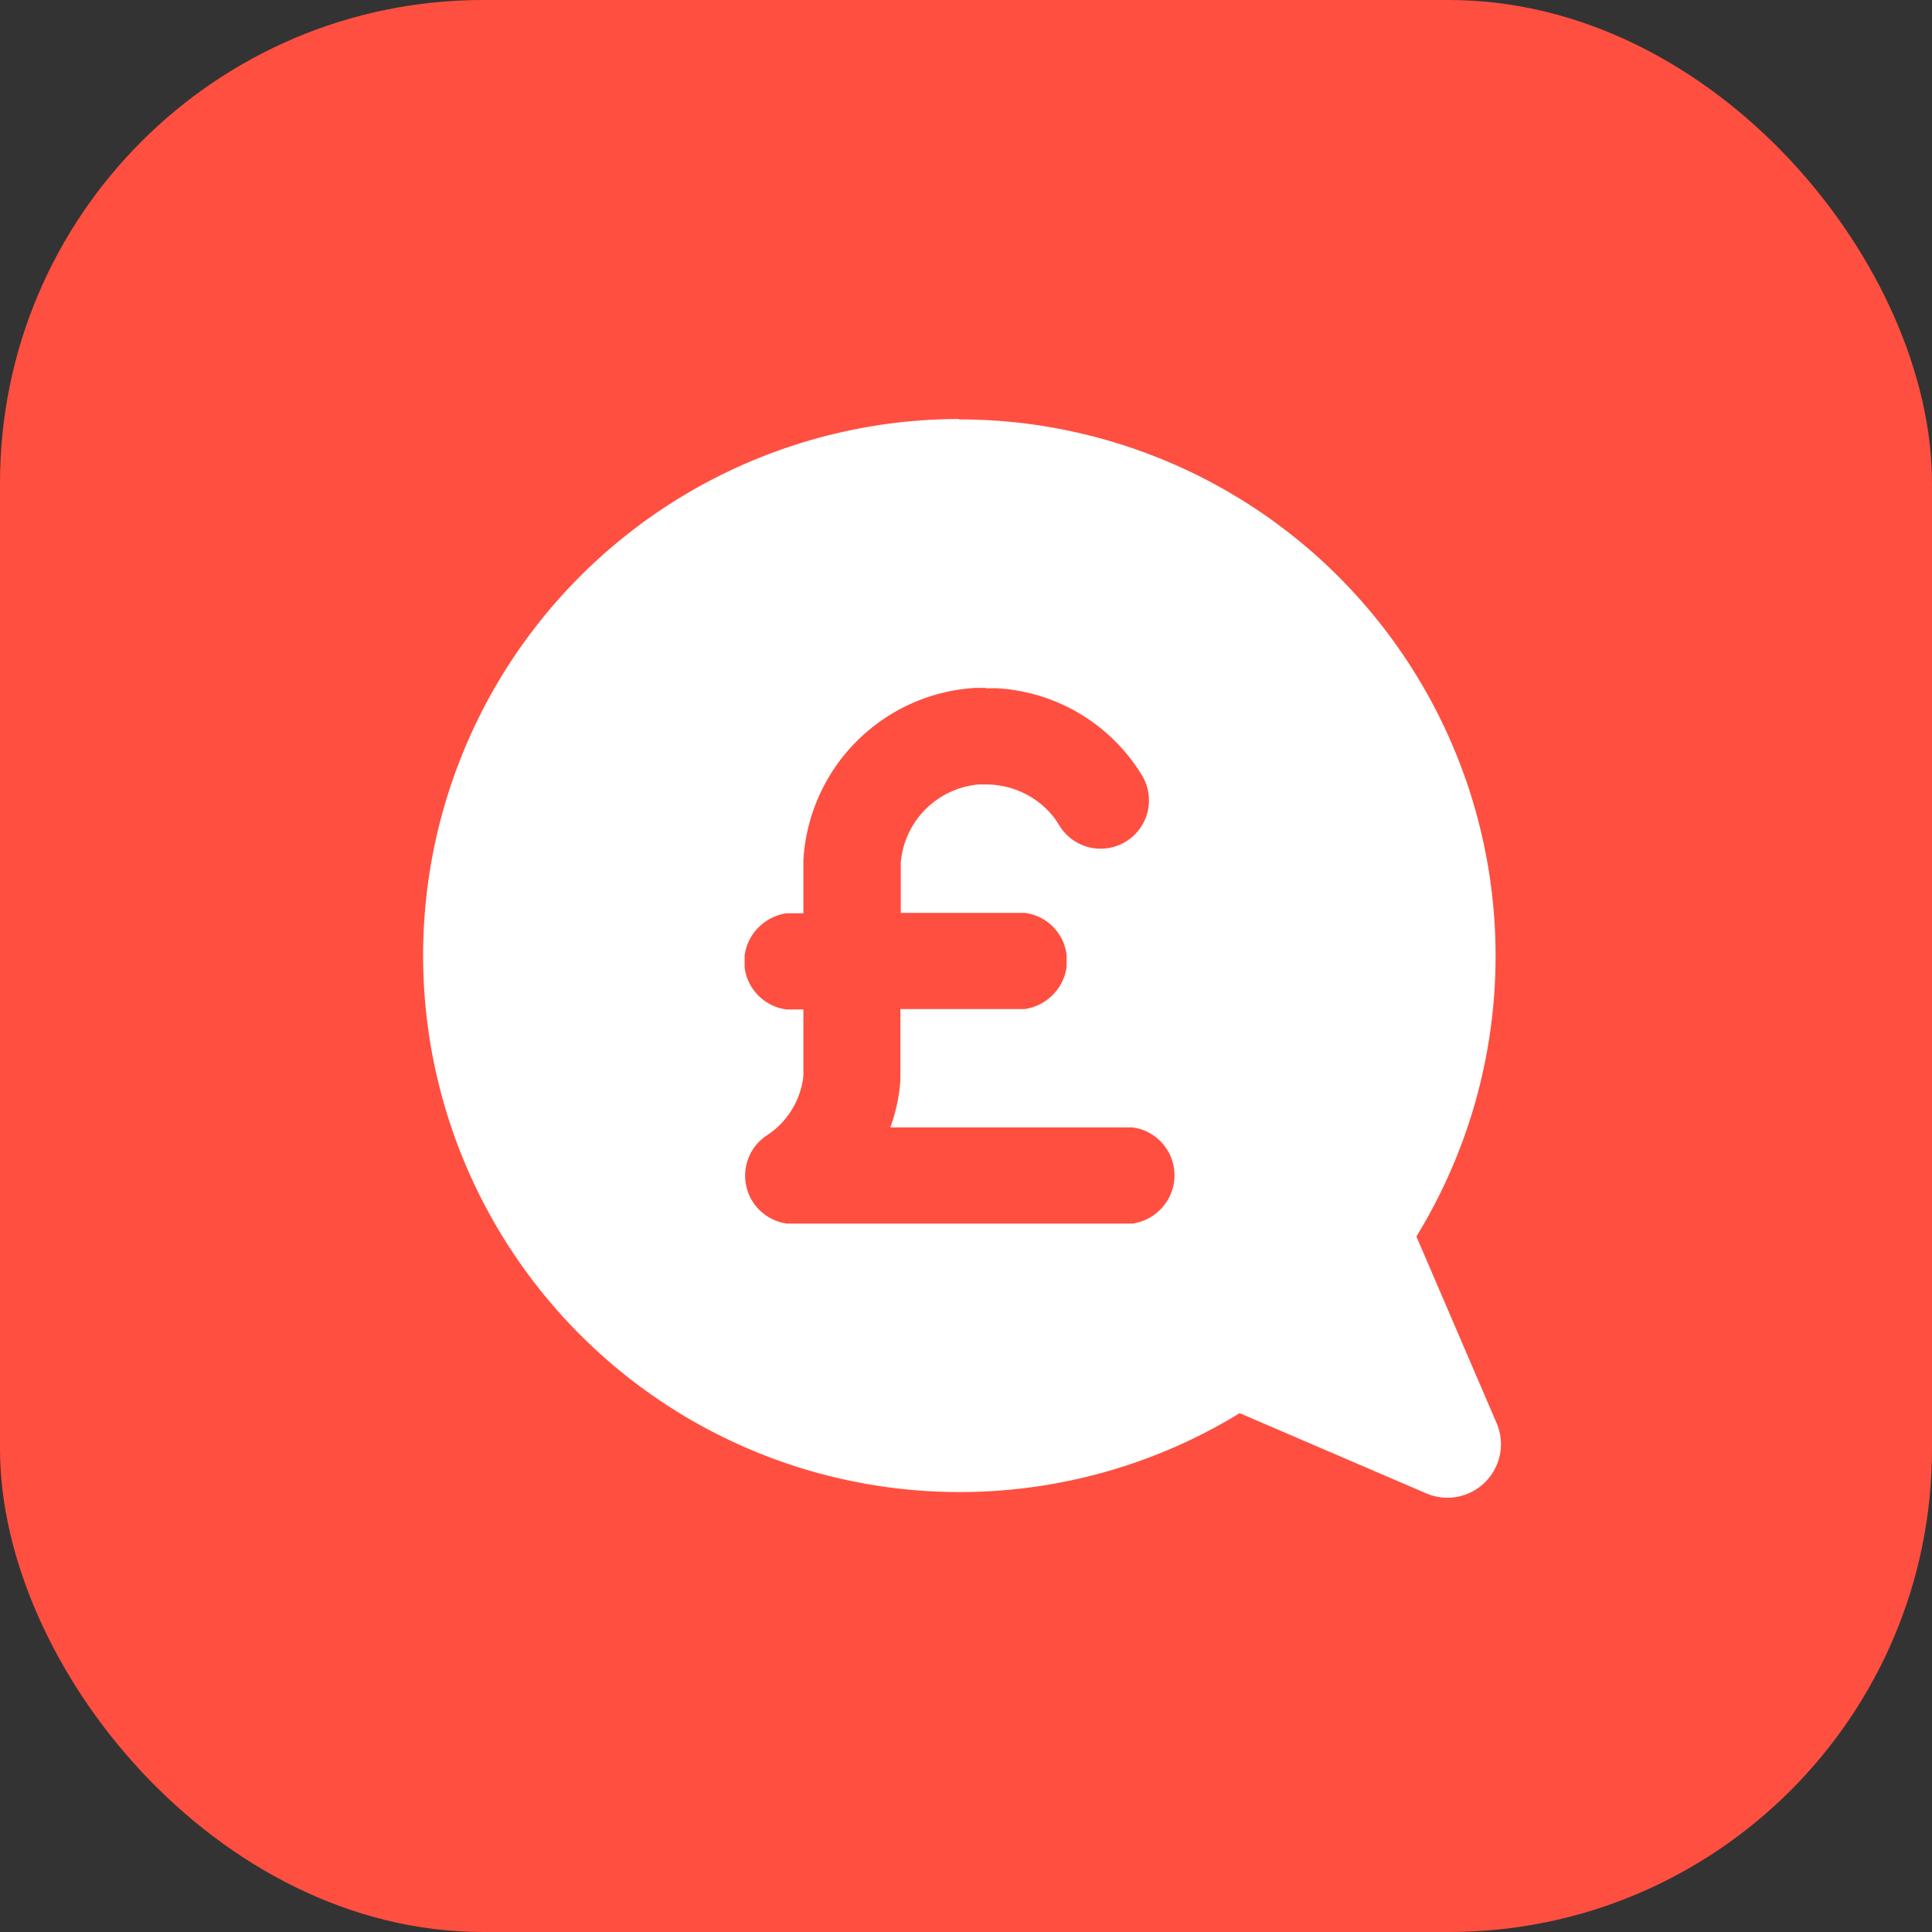
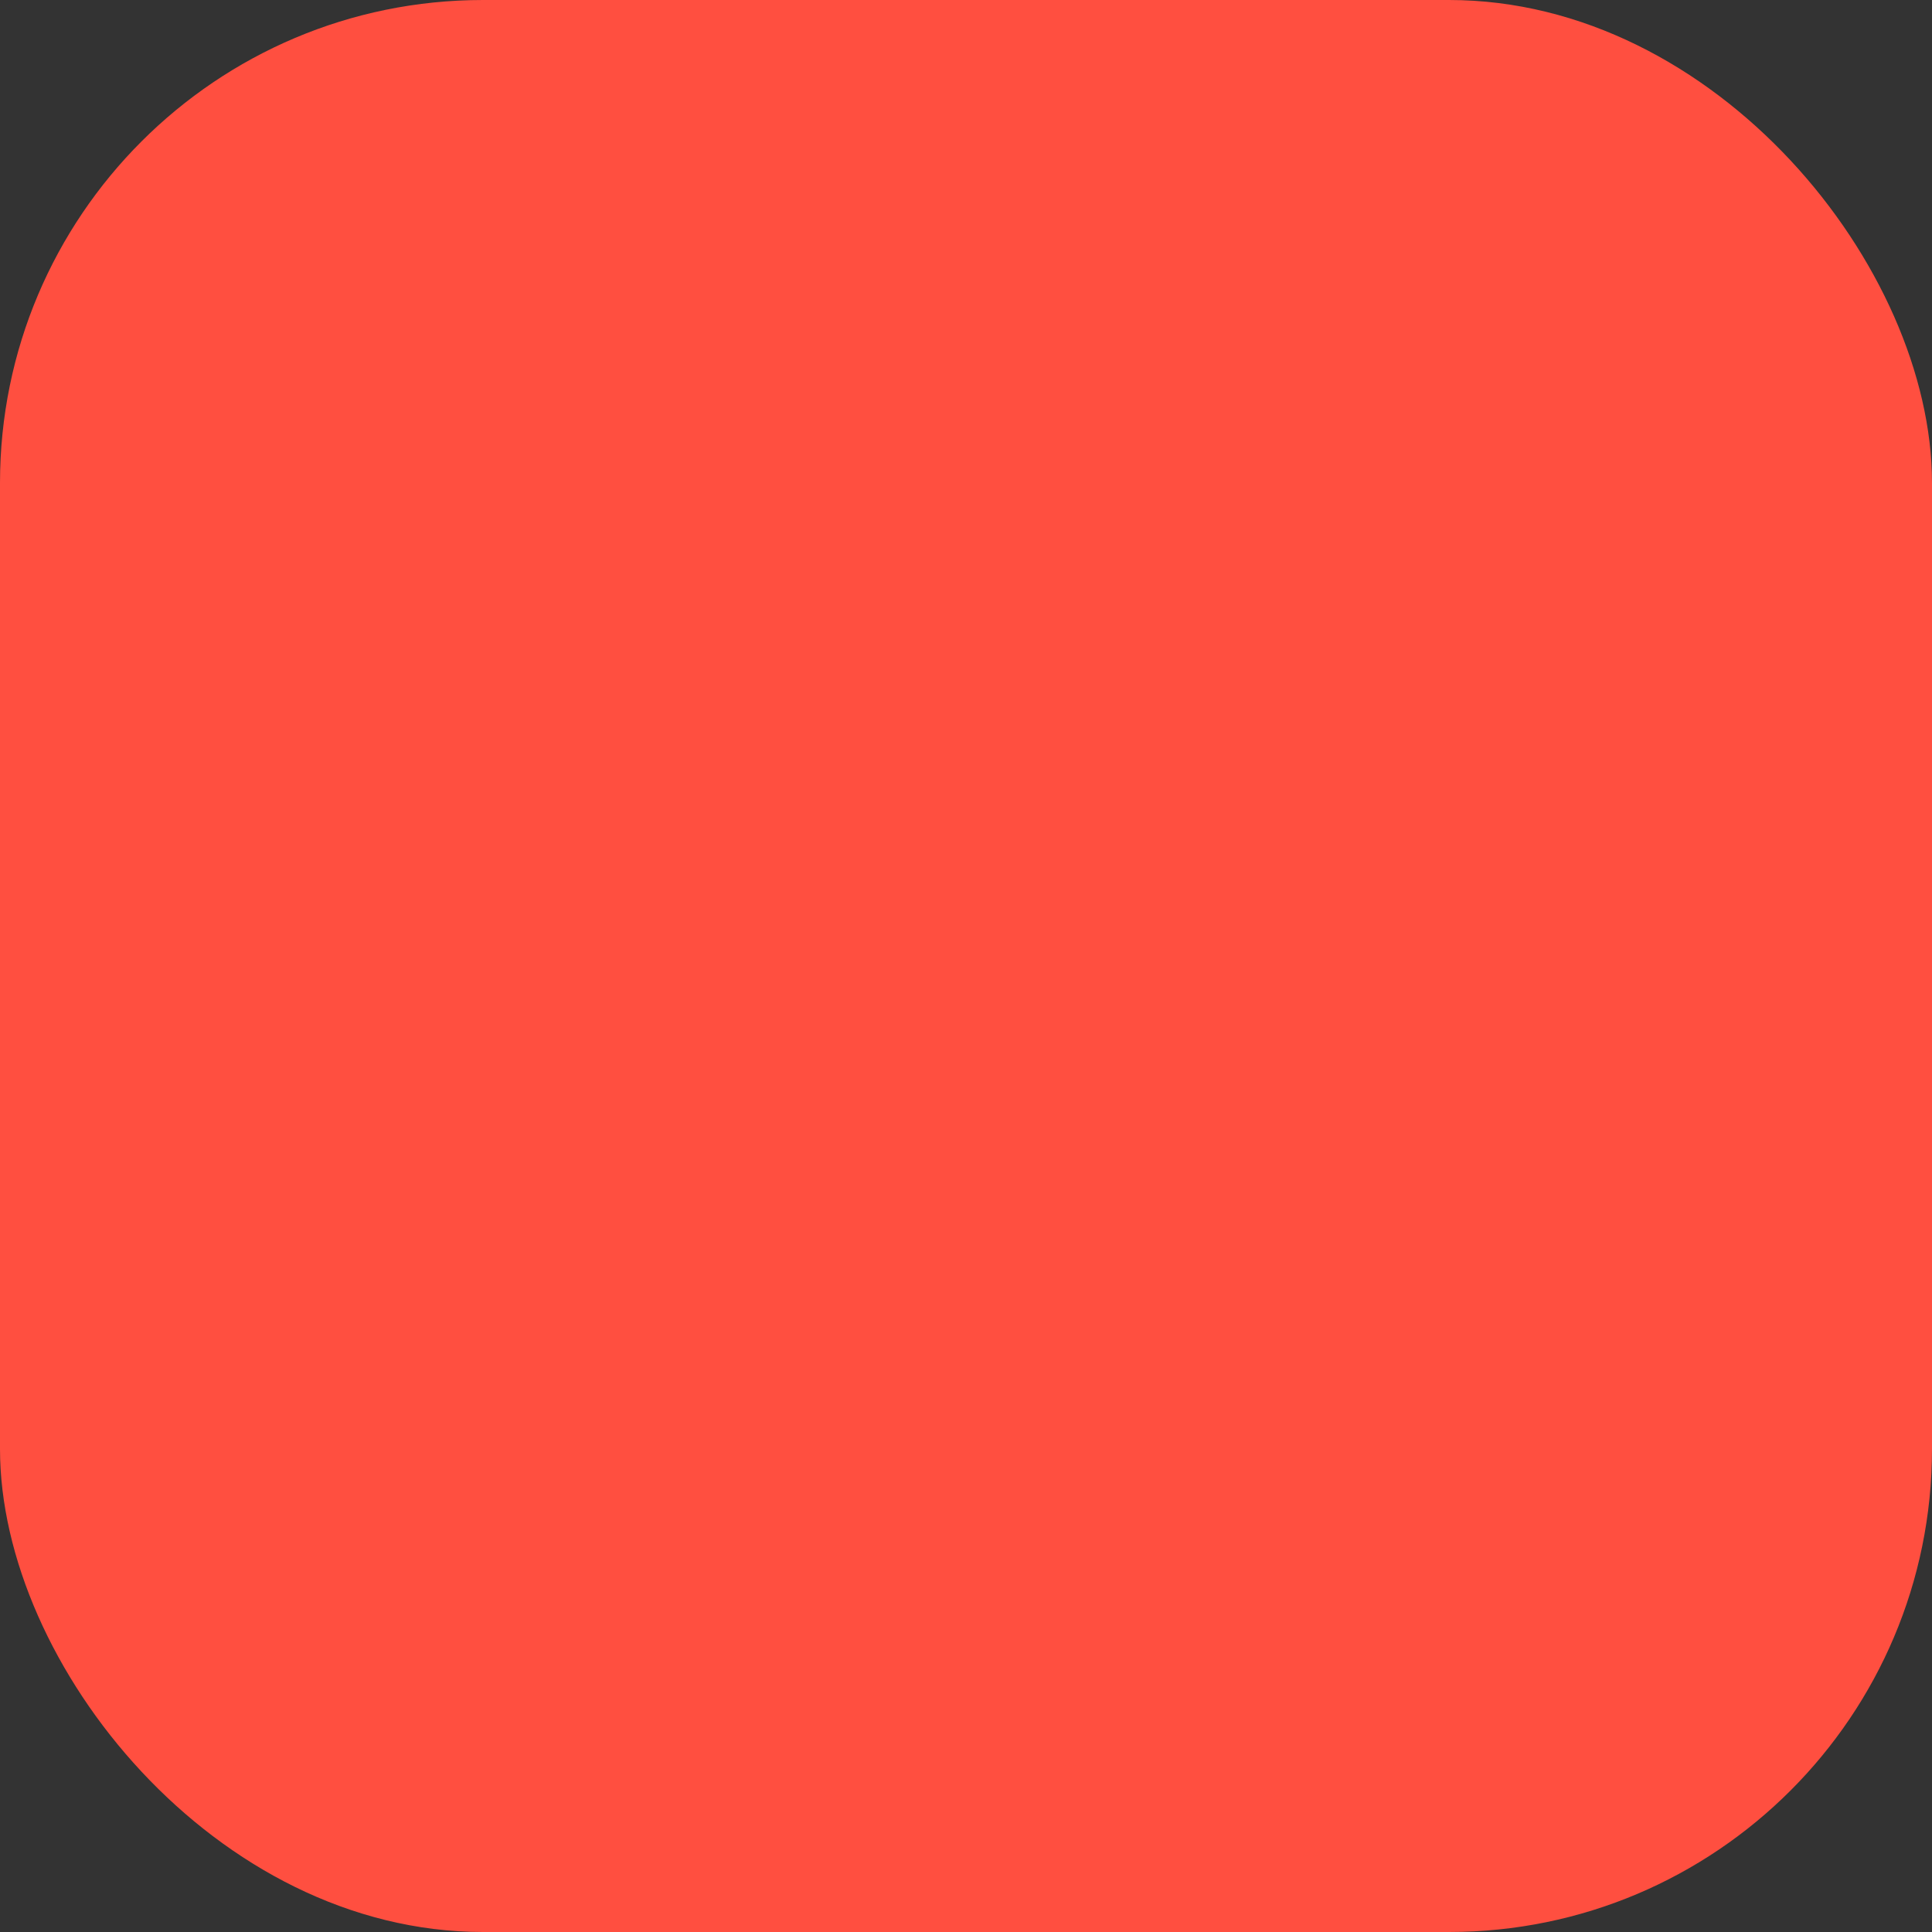
<svg xmlns="http://www.w3.org/2000/svg" data-name="Layer 1" viewBox="0 0 48 48">
  <rect x="0" y="0" width="48" height="48" fill="#333333" stroke="none" />
  <rect width="48" height="48" fill="#ff4f40" rx="12" ry="12" />
-   <path fill="#fff" fill-rule="evenodd" d="M23.82 10.42a13.33 13.33 0 0 1 11.37 20.3l1.99 4.63a1.33 1.33 0 0 1-1.75 1.75l-4.63-1.99a13.33 13.33 0 1 1-6.97-24.7Zm.67 6.67h-.25a4.55 4.55 0 0 0-4.28 4.28v1.32h-.42c-.54.08-.97.51-1.04 1.05v.3c.07.54.5.97 1.04 1.04h.42v1.66a2.04 2.04 0 0 1-.73 1.34l-.15.11a1.2 1.2 0 0 0 .48 2.21h8.57c.59-.08 1.05-.59 1.05-1.2s-.46-1.12-1.05-1.19h-6.01c.14-.38.22-.77.25-1.17v-1.77h3.09c.54-.08.97-.51 1.04-1.05v-.3a1.2 1.2 0 0 0-1.04-1.04h-3.08v-1.26a2.13 2.13 0 0 1 1.93-1.93h.19c.68 0 1.31.32 1.71.85l.11.17a1.2 1.2 0 0 0 2.05-1.25 4.52 4.52 0 0 0-3.59-2.16h-.28Z" />
</svg>